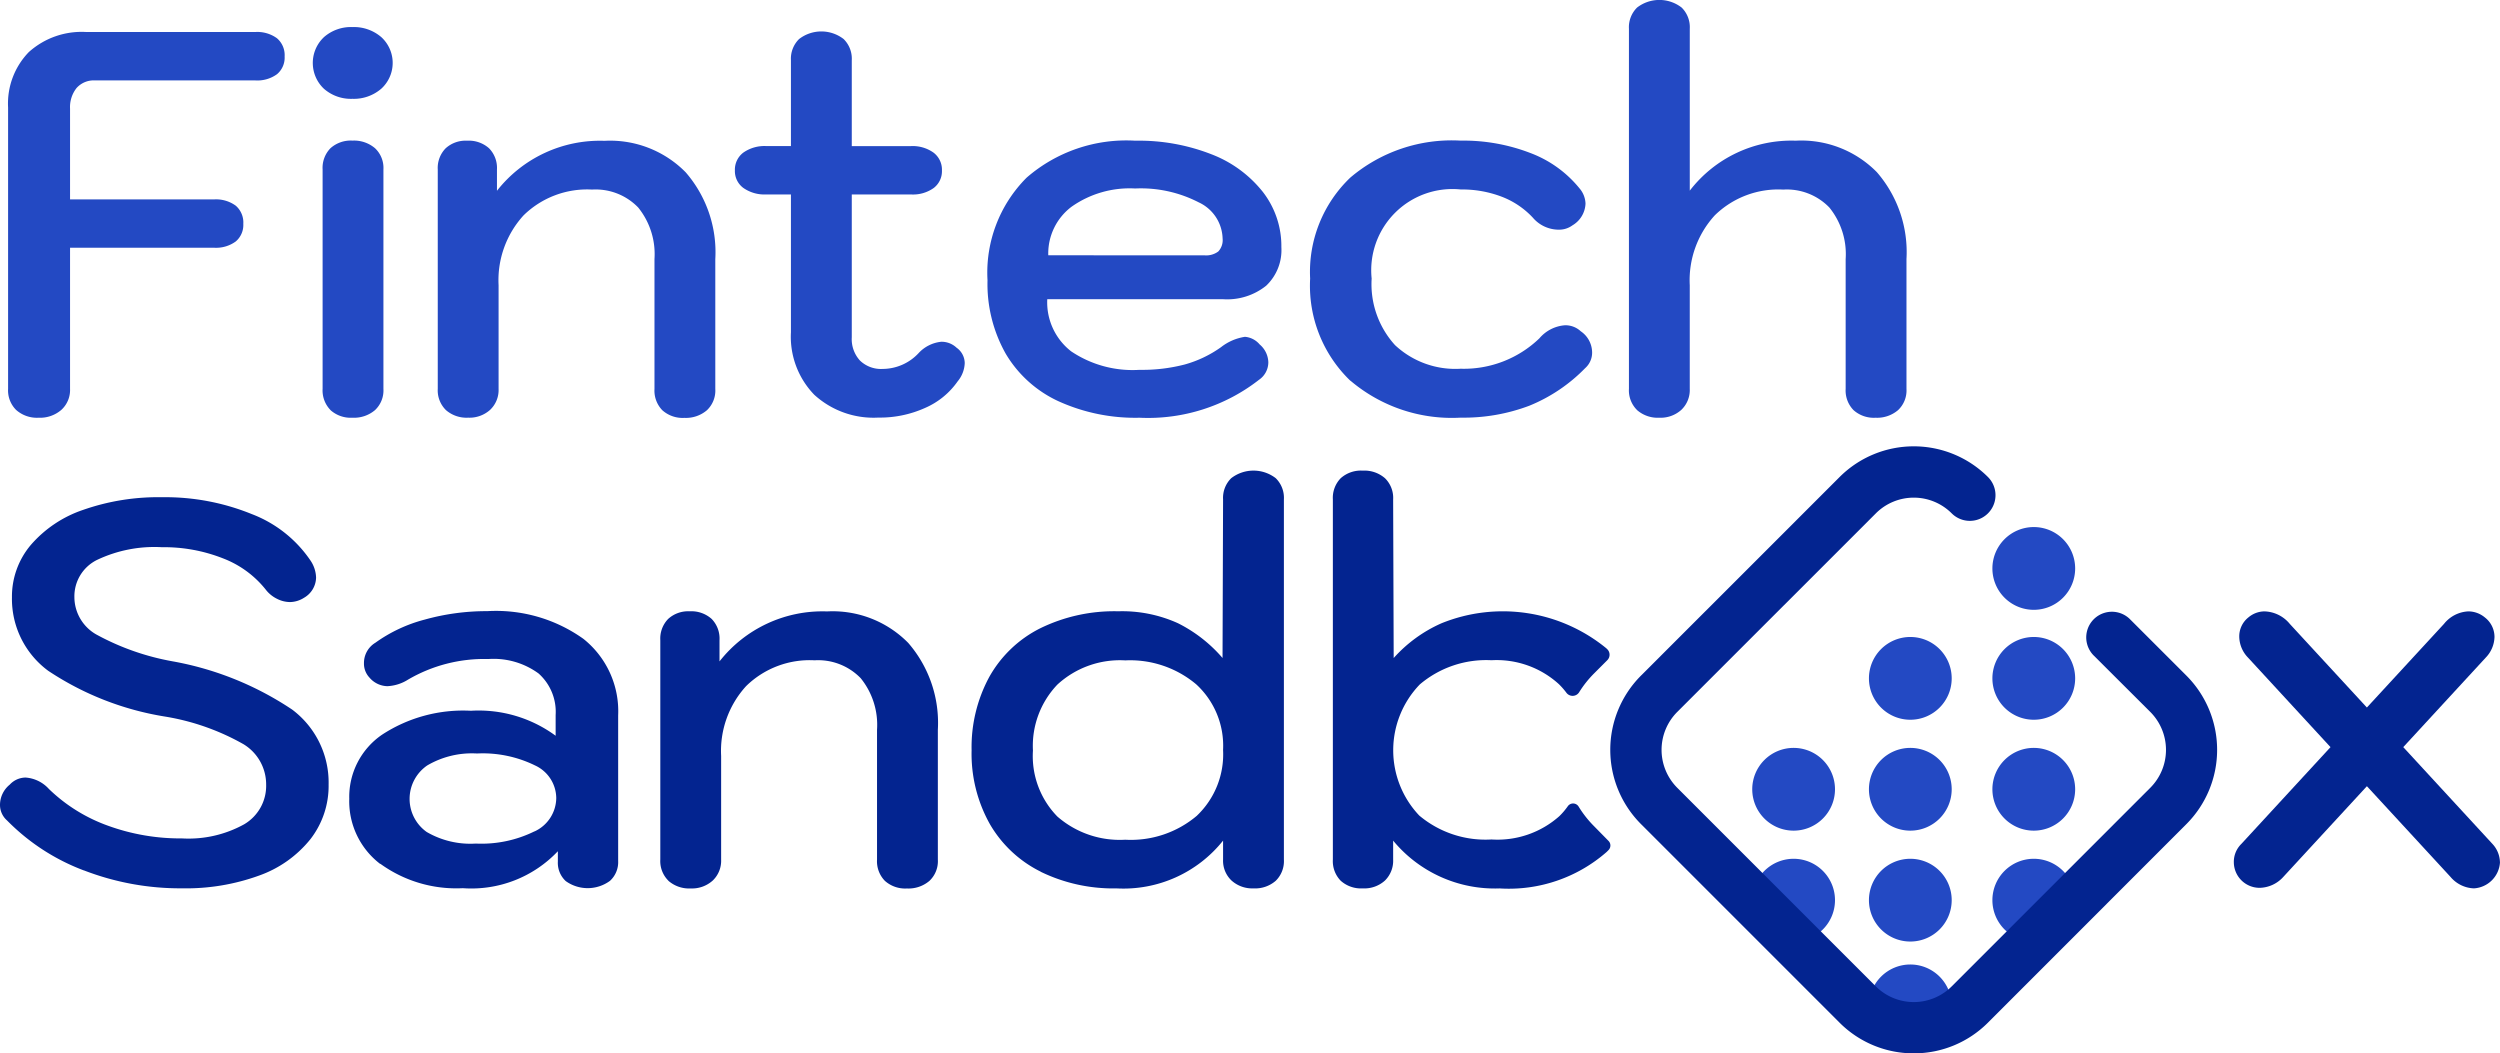
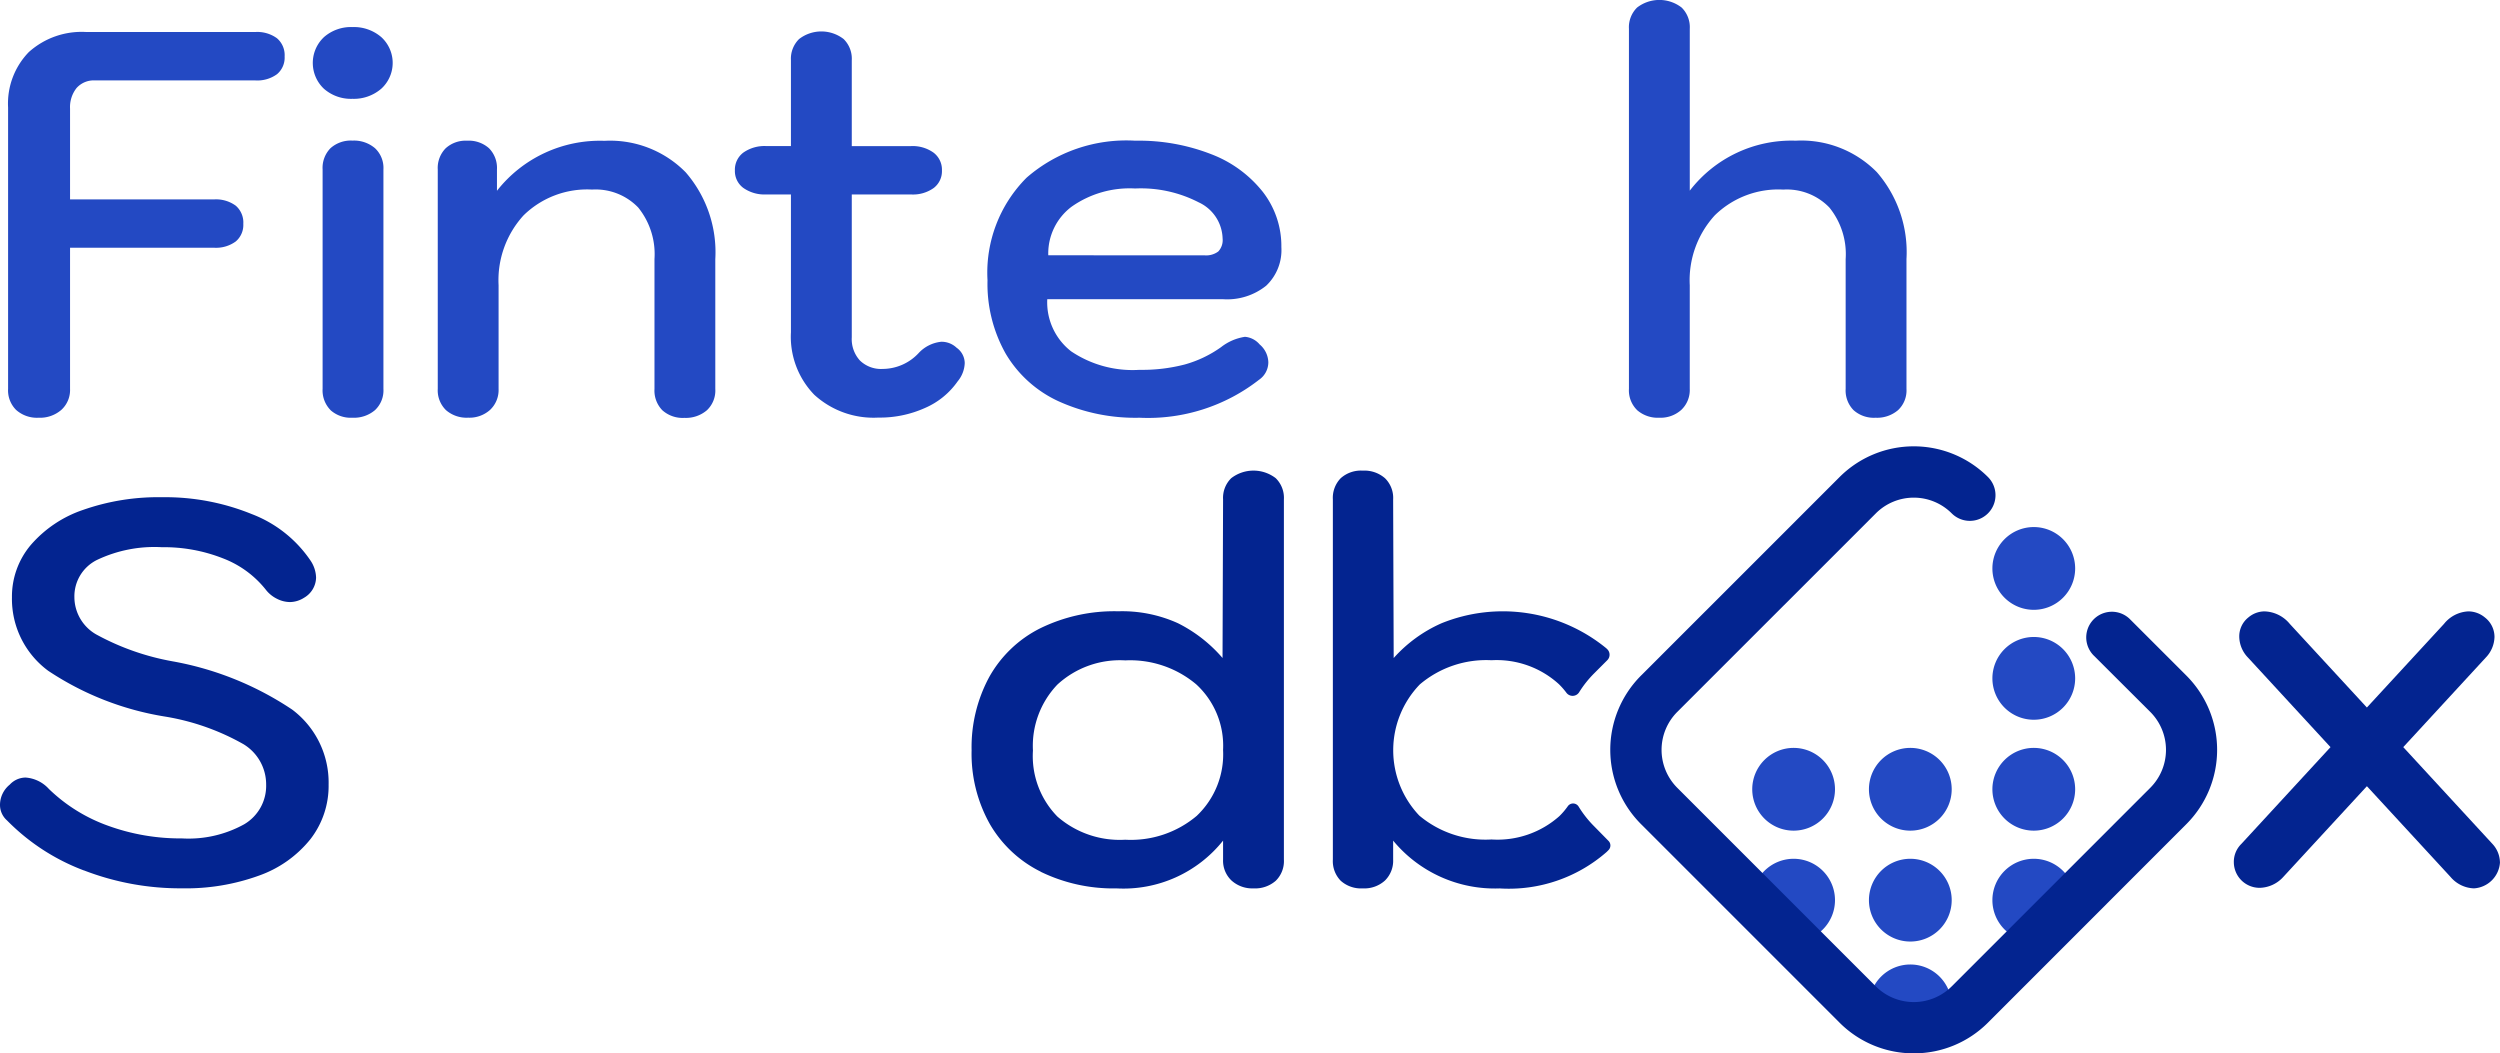
<svg xmlns="http://www.w3.org/2000/svg" width="129.477" height="54.554" viewBox="0 0 129.477 54.554">
  <defs>
    <clipPath id="clip-path">
      <rect id="Rectangle_3076" data-name="Rectangle 3076" width="129.477" height="54.554" fill="none" />
    </clipPath>
  </defs>
  <g id="Group_1975" data-name="Group 1975" clip-path="url(#clip-path)">
    <path id="Path_12527" data-name="Path 12527" d="M2,25.809a1.427,1.427,0,0,1-.422-1.1V10.141A3.824,3.824,0,0,1,2.65,7.271,4.087,4.087,0,0,1,5.631,6.23h8.748a1.732,1.732,0,0,1,1.125.324A1.15,1.15,0,0,1,15.9,7.5a1.116,1.116,0,0,1-.394.914,1.731,1.731,0,0,1-1.125.323h-8.3a1.191,1.191,0,0,0-.957.394A1.59,1.59,0,0,0,4.787,10.2v4.7h7.454a1.731,1.731,0,0,1,1.125.323,1.149,1.149,0,0,1,.394.942,1.117,1.117,0,0,1-.394.914,1.728,1.728,0,0,1-1.125.323H4.787v7.314a1.392,1.392,0,0,1-.45,1.083,1.692,1.692,0,0,1-1.182.408A1.623,1.623,0,0,1,2,25.808" transform="translate(-1.159 -4.572)" fill="#2349c3" />
    <path id="Path_12528" data-name="Path 12528" d="M61.539,8.481a1.836,1.836,0,0,1-.077-2.6q.037-.039.077-.077a2.12,2.12,0,0,1,1.477-.52,2.172,2.172,0,0,1,1.491.52,1.807,1.807,0,0,1,.119,2.553c-.038.042-.078.081-.119.119A2.172,2.172,0,0,1,63.015,9a2.118,2.118,0,0,1-1.477-.52m.338,16.638a1.453,1.453,0,0,1-.408-1.1V12.658a1.455,1.455,0,0,1,.408-1.1,1.572,1.572,0,0,1,1.139-.394,1.678,1.678,0,0,1,1.167.394,1.4,1.4,0,0,1,.436,1.1V24.022a1.4,1.4,0,0,1-.436,1.1,1.674,1.674,0,0,1-1.167.394,1.572,1.572,0,0,1-1.139-.394" transform="translate(-44.76 -3.882)" fill="#2349c3" />
    <path id="Path_12529" data-name="Path 12529" d="M85.721,41.356a1.428,1.428,0,0,1-.422-1.1V28.9a1.455,1.455,0,0,1,.408-1.1,1.532,1.532,0,0,1,1.111-.394,1.572,1.572,0,0,1,1.139.394,1.456,1.456,0,0,1,.408,1.1v1.1a6.782,6.782,0,0,1,5.57-2.588,5.49,5.49,0,0,1,4.205,1.632,6.314,6.314,0,0,1,1.533,4.5v6.723a1.4,1.4,0,0,1-.436,1.1,1.674,1.674,0,0,1-1.167.394,1.573,1.573,0,0,1-1.139-.394,1.455,1.455,0,0,1-.408-1.1V33.537a3.839,3.839,0,0,0-.844-2.672,3.068,3.068,0,0,0-2.392-.928,4.7,4.7,0,0,0-3.544,1.336,4.977,4.977,0,0,0-1.294,3.615V40.26a1.412,1.412,0,0,1-.436,1.083,1.6,1.6,0,0,1-1.139.408,1.624,1.624,0,0,1-1.153-.394" transform="translate(-62.627 -20.119)" fill="#2349c3" />
    <path id="Path_12530" data-name="Path 12530" d="M155.119,23.3a1.569,1.569,0,0,1-.366.957,4,4,0,0,1-1.688,1.378,5.706,5.706,0,0,1-2.419.5,4.548,4.548,0,0,1-3.319-1.181,4.313,4.313,0,0,1-1.21-3.235V14.578h-1.266a1.907,1.907,0,0,1-1.2-.338,1.081,1.081,0,0,1-.436-.9,1.108,1.108,0,0,1,.436-.928,1.907,1.907,0,0,1,1.2-.338h1.266V7.63a1.429,1.429,0,0,1,.422-1.1,1.887,1.887,0,0,1,2.307,0,1.427,1.427,0,0,1,.422,1.1v4.445h3.066a1.858,1.858,0,0,1,1.168.338,1.11,1.11,0,0,1,.436.928,1.094,1.094,0,0,1-.422.9,1.844,1.844,0,0,1-1.181.338h-3.067v7.4a1.646,1.646,0,0,0,.422,1.2,1.568,1.568,0,0,0,1.181.436,2.558,2.558,0,0,0,1.856-.816,1.851,1.851,0,0,1,1.181-.591,1.131,1.131,0,0,1,.788.309.989.989,0,0,1,.422.787" transform="translate(-105.154 -4.508)" fill="#2349c3" />
    <path id="Path_12531" data-name="Path 12531" d="M196.1,40.9a6.17,6.17,0,0,1-2.728-2.461,7.358,7.358,0,0,1-.942-3.8,6.959,6.959,0,0,1,2.026-5.316,7.865,7.865,0,0,1,5.626-1.914,10.318,10.318,0,0,1,3.938.7,6.253,6.253,0,0,1,2.672,1.955,4.577,4.577,0,0,1,.957,2.855,2.538,2.538,0,0,1-.787,2,3.224,3.224,0,0,1-2.222.7h-9.115a3.214,3.214,0,0,0,1.238,2.7,5.7,5.7,0,0,0,3.544.957A8.756,8.756,0,0,0,202.642,39a6.015,6.015,0,0,0,1.885-.9,2.646,2.646,0,0,1,1.237-.534,1.116,1.116,0,0,1,.76.394,1.255,1.255,0,0,1,.45.928,1.1,1.1,0,0,1-.478.9,9.345,9.345,0,0,1-6.188,1.969A9.618,9.618,0,0,1,196.1,40.9m7.581-7.553a1.049,1.049,0,0,0,.7-.2.86.86,0,0,0,.225-.675,2.127,2.127,0,0,0-1.237-1.87,6.541,6.541,0,0,0-3.291-.718,5.22,5.22,0,0,0-3.291.942,3.03,3.03,0,0,0-1.21,2.517Z" transform="translate(-141.286 -20.122)" fill="#2349c3" />
-     <path id="Path_12532" data-name="Path 12532" d="M257.385,39.834a6.823,6.823,0,0,1-2.082-5.289,6.755,6.755,0,0,1,2.082-5.232,8.117,8.117,0,0,1,5.71-1.914,9.632,9.632,0,0,1,3.629.647,5.981,5.981,0,0,1,2.532,1.828,1.274,1.274,0,0,1,.309.787,1.369,1.369,0,0,1-.675,1.125,1.165,1.165,0,0,1-.7.225,1.762,1.762,0,0,1-1.35-.619,4.3,4.3,0,0,0-1.6-1.083,5.748,5.748,0,0,0-2.138-.38,4.206,4.206,0,0,0-4.613,4.615,4.691,4.691,0,0,0,1.21,3.446,4.567,4.567,0,0,0,3.4,1.223,5.64,5.64,0,0,0,4.079-1.576,1.923,1.923,0,0,1,1.322-.675,1.163,1.163,0,0,1,.816.309,1.339,1.339,0,0,1,.591,1.1,1.07,1.07,0,0,1-.365.816,8.506,8.506,0,0,1-2.883,1.94,9.613,9.613,0,0,1-3.558.619,8.115,8.115,0,0,1-5.71-1.914" transform="translate(-187.45 -20.116)" fill="#2349c3" />
    <path id="Path_12533" data-name="Path 12533" d="M4.346,116.229a11.01,11.01,0,0,1-3.98-2.588A1.07,1.07,0,0,1,0,112.825a1.359,1.359,0,0,1,.506-1.041,1.129,1.129,0,0,1,.816-.366,1.793,1.793,0,0,1,1.21.591,8.53,8.53,0,0,0,3.052,1.9,10.977,10.977,0,0,0,3.84.661,5.954,5.954,0,0,0,3.221-.731,2.308,2.308,0,0,0,1.139-2.053,2.434,2.434,0,0,0-1.181-2.1,12.244,12.244,0,0,0-4.023-1.421A15.287,15.287,0,0,1,2.5,105.891,4.625,4.625,0,0,1,.619,102.08a4.135,4.135,0,0,1,.97-2.7,6.211,6.211,0,0,1,2.728-1.829A11.743,11.743,0,0,1,8.382,96.9a11.881,11.881,0,0,1,4.655.872,6.449,6.449,0,0,1,3.052,2.419,1.651,1.651,0,0,1,.281.872,1.234,1.234,0,0,1-.619,1.041,1.384,1.384,0,0,1-.731.225,1.5,1.5,0,0,1-.675-.169,1.655,1.655,0,0,1-.562-.45,5.2,5.2,0,0,0-2.236-1.645,8.342,8.342,0,0,0-3.165-.577,6.926,6.926,0,0,0-3.362.661,2.1,2.1,0,0,0-1.167,1.927,2.234,2.234,0,0,0,1.125,1.927A12.989,12.989,0,0,0,8.945,105.4a16.284,16.284,0,0,1,6.189,2.5,4.721,4.721,0,0,1,1.885,3.882,4.5,4.5,0,0,1-.942,2.827,5.962,5.962,0,0,1-2.658,1.885,11.08,11.08,0,0,1-3.994.661,13.835,13.835,0,0,1-5.076-.928" transform="translate(0 -71.148)" fill="#032490" />
-     <path id="Path_12534" data-name="Path 12534" d="M69.646,132.212a4.083,4.083,0,0,1-1.6-3.375,3.9,3.9,0,0,1,1.7-3.319,7.664,7.664,0,0,1,4.6-1.238,6.728,6.728,0,0,1,4.388,1.294V124.5a2.657,2.657,0,0,0-.886-2.153,3.945,3.945,0,0,0-2.6-.746,7.813,7.813,0,0,0-4.163,1.069,2.2,2.2,0,0,1-1.069.337,1.255,1.255,0,0,1-.928-.45,1.05,1.05,0,0,1-.281-.731,1.223,1.223,0,0,1,.591-1.069,7.724,7.724,0,0,1,2.56-1.2,11.88,11.88,0,0,1,3.235-.436,7.788,7.788,0,0,1,4.979,1.435,4.79,4.79,0,0,1,1.8,3.966v7.538a1.311,1.311,0,0,1-.422,1.027,1.949,1.949,0,0,1-2.293.014,1.29,1.29,0,0,1-.408-1.012v-.534a6.164,6.164,0,0,1-4.922,1.914,6.707,6.707,0,0,1-4.275-1.266m7.989-1.674a1.927,1.927,0,0,0,1.125-1.73,1.879,1.879,0,0,0-1.1-1.688,6.15,6.15,0,0,0-3.008-.618,4.561,4.561,0,0,0-2.574.619,2.1,2.1,0,0,0-.028,3.446,4.494,4.494,0,0,0,2.546.6,6.2,6.2,0,0,0,3.038-.633" transform="translate(-49.957 -87.469)" fill="#032490" />
-     <path id="Path_12535" data-name="Path 12535" d="M129.1,133.078a1.427,1.427,0,0,1-.422-1.1V120.617a1.455,1.455,0,0,1,.408-1.1,1.533,1.533,0,0,1,1.111-.394,1.572,1.572,0,0,1,1.139.394,1.455,1.455,0,0,1,.408,1.1v1.1a6.781,6.781,0,0,1,5.57-2.588,5.489,5.489,0,0,1,4.205,1.632,6.317,6.317,0,0,1,1.533,4.5v6.723a1.4,1.4,0,0,1-.436,1.1,1.673,1.673,0,0,1-1.167.394,1.572,1.572,0,0,1-1.139-.394,1.452,1.452,0,0,1-.408-1.1v-6.723a3.838,3.838,0,0,0-.844-2.672,3.068,3.068,0,0,0-2.392-.928,4.7,4.7,0,0,0-3.544,1.336,4.976,4.976,0,0,0-1.294,3.615v5.373a1.412,1.412,0,0,1-.436,1.083,1.6,1.6,0,0,1-1.139.408,1.623,1.623,0,0,1-1.153-.394" transform="translate(-94.48 -87.463)" fill="#032490" />
    <path id="Path_12536" data-name="Path 12536" d="M192.912,112.5a6.24,6.24,0,0,1-2.644-2.475,7.435,7.435,0,0,1-.942-3.811,7.641,7.641,0,0,1,.914-3.8,6.2,6.2,0,0,1,2.63-2.517,8.716,8.716,0,0,1,4.051-.886,7,7,0,0,1,3.094.619,7.425,7.425,0,0,1,2.307,1.8l.028-8.212a1.429,1.429,0,0,1,.422-1.1,1.887,1.887,0,0,1,2.306,0,1.427,1.427,0,0,1,.422,1.1v18.65a1.424,1.424,0,0,1-.422,1.1,1.621,1.621,0,0,1-1.153.394,1.6,1.6,0,0,1-1.139-.408,1.412,1.412,0,0,1-.436-1.083v-.983a6.6,6.6,0,0,1-5.514,2.475,8.6,8.6,0,0,1-3.924-.858M201,109.592a4.386,4.386,0,0,0,1.35-3.4,4.316,4.316,0,0,0-1.393-3.4,5.318,5.318,0,0,0-3.671-1.238,4.783,4.783,0,0,0-3.516,1.252,4.593,4.593,0,0,0-1.267,3.418,4.475,4.475,0,0,0,1.266,3.418,4.918,4.918,0,0,0,3.516,1.2A5.286,5.286,0,0,0,201,109.594" transform="translate(-139.006 -67.352)" fill="#032490" />
    <path id="Path_12537" data-name="Path 12537" d="M273.266,110.133a5.512,5.512,0,0,1-.8-1.014.335.335,0,0,0-.561-.027,3.62,3.62,0,0,1-.437.515h0a4.822,4.822,0,0,1-3.516,1.21,5.331,5.331,0,0,1-3.741-1.238,4.911,4.911,0,0,1,.028-6.793,5.314,5.314,0,0,1,3.713-1.252,4.784,4.784,0,0,1,3.488,1.238,3.854,3.854,0,0,1,.386.44.4.4,0,0,0,.662-.017,5.49,5.49,0,0,1,.776-.978h0l.682-.683a.4.4,0,0,0,0-.571l-.049-.048a8.459,8.459,0,0,0-8.537-1.295,7.247,7.247,0,0,0-2.475,1.8l-.028-8.212a1.427,1.427,0,0,0-.422-1.1,1.624,1.624,0,0,0-1.153-.394,1.571,1.571,0,0,0-1.139.392,1.455,1.455,0,0,0-.408,1.1v18.65a1.454,1.454,0,0,0,.408,1.1h0a1.573,1.573,0,0,0,1.139.394,1.59,1.59,0,0,0,1.153-.408,1.436,1.436,0,0,0,.422-1.083v-.983a6.826,6.826,0,0,0,5.513,2.476,7.689,7.689,0,0,0,5.541-1.885q.053-.051.1-.1a.338.338,0,0,0,0-.476Z" transform="translate(-190.705 -67.34)" fill="#032490" />
    <path id="Path_12538" data-name="Path 12538" d="M343.594,145.738a2.143,2.143,0,1,1-2.143,2.143,2.144,2.144,0,0,1,2.143-2.143" transform="translate(-250.701 -107.004)" fill="#2349c3" />
    <path id="Path_12539" data-name="Path 12539" d="M343.594,167.348a2.143,2.143,0,1,1-2.143,2.143,2.144,2.144,0,0,1,2.143-2.143" transform="translate(-250.701 -122.871)" fill="#2349c3" />
    <path id="Path_12540" data-name="Path 12540" d="M366.335,145.738a2.143,2.143,0,1,1-2.143,2.143,2.144,2.144,0,0,1,2.143-2.143" transform="translate(-267.398 -107.004)" fill="#2349c3" />
-     <path id="Path_12541" data-name="Path 12541" d="M366.335,124.128a2.143,2.143,0,1,1-2.143,2.143,2.144,2.144,0,0,1,2.143-2.143" transform="translate(-267.398 -91.138)" fill="#2349c3" />
    <path id="Path_12542" data-name="Path 12542" d="M366.335,167.348a2.143,2.143,0,1,1-2.143,2.143,2.144,2.144,0,0,1,2.143-2.143" transform="translate(-267.398 -122.871)" fill="#2349c3" />
    <path id="Path_12543" data-name="Path 12543" d="M366.335,187.949a2.143,2.143,0,1,1-2.143,2.143,2.144,2.144,0,0,1,2.143-2.143" transform="translate(-267.398 -137.997)" fill="#2349c3" />
    <path id="Path_12544" data-name="Path 12544" d="M390.394,145.738a2.143,2.143,0,1,1-2.143,2.143,2.144,2.144,0,0,1,2.143-2.143" transform="translate(-285.063 -107.004)" fill="#2349c3" />
    <path id="Path_12545" data-name="Path 12545" d="M390.394,124.128a2.143,2.143,0,1,1-2.143,2.143,2.144,2.144,0,0,1,2.143-2.143" transform="translate(-285.063 -91.138)" fill="#2349c3" />
    <path id="Path_12546" data-name="Path 12546" d="M390.394,102.707a2.143,2.143,0,1,1-2.143,2.143,2.144,2.144,0,0,1,2.143-2.143" transform="translate(-285.063 -75.41)" fill="#2349c3" />
    <path id="Path_12547" data-name="Path 12547" d="M390.394,167.348a2.143,2.143,0,1,1-2.143,2.143,2.144,2.144,0,0,1,2.143-2.143" transform="translate(-285.063 -122.871)" fill="#2349c3" />
    <path id="Path_12548" data-name="Path 12548" d="M329.5,118.41a5.419,5.419,0,0,1-3.843-1.589l-10.286-10.286a5.442,5.442,0,0,1,0-7.687l10.286-10.285a5.436,5.436,0,0,1,7.686,0,1.329,1.329,0,0,1-1.879,1.88,2.777,2.777,0,0,0-3.928,0l-10.286,10.285a2.781,2.781,0,0,0,0,3.928l10.286,10.286a2.781,2.781,0,0,0,3.928,0l10.286-10.286a2.781,2.781,0,0,0,0-3.928L338.8,97.786a1.329,1.329,0,0,1,1.879-1.879l2.942,2.941a5.442,5.442,0,0,1,0,7.687L333.34,116.821a5.417,5.417,0,0,1-3.843,1.589" transform="translate(-230.384 -63.856)" fill="#032490" />
    <path id="Path_12549" data-name="Path 12549" d="M317.841,21.238a1.427,1.427,0,0,1-.422-1.1V1.491a1.43,1.43,0,0,1,.422-1.1,1.886,1.886,0,0,1,2.307,0,1.427,1.427,0,0,1,.422,1.1V9.874a6.645,6.645,0,0,1,5.485-2.588,5.489,5.489,0,0,1,4.205,1.632,6.317,6.317,0,0,1,1.533,4.5v6.723a1.4,1.4,0,0,1-.436,1.1,1.674,1.674,0,0,1-1.167.394,1.572,1.572,0,0,1-1.139-.394,1.453,1.453,0,0,1-.408-1.1V13.419a3.839,3.839,0,0,0-.844-2.672,3.068,3.068,0,0,0-2.392-.928,4.7,4.7,0,0,0-3.544,1.336,4.977,4.977,0,0,0-1.294,3.615v5.373a1.412,1.412,0,0,1-.436,1.083,1.6,1.6,0,0,1-1.139.408,1.623,1.623,0,0,1-1.153-.394" transform="translate(-233.055)" fill="#2349c3" />
    <path id="Path_12550" data-name="Path 12550" d="M449.085,132.129a1.437,1.437,0,0,1-1.35,1.35,1.658,1.658,0,0,1-1.21-.591l-4.332-4.7-4.332,4.7a1.694,1.694,0,0,1-1.21.563,1.333,1.333,0,0,1-1.35-1.314v-.008a1.3,1.3,0,0,1,.394-.957l4.613-5.007-4.276-4.641a1.591,1.591,0,0,1-.45-1.069,1.252,1.252,0,0,1,.478-1.012,1.307,1.307,0,0,1,.816-.309,1.761,1.761,0,0,1,1.322.647l3.994,4.332,3.994-4.332a1.712,1.712,0,0,1,1.266-.647,1.344,1.344,0,0,1,.844.309,1.278,1.278,0,0,1,.505,1.012,1.594,1.594,0,0,1-.45,1.069l-4.275,4.64,4.613,5.007a1.435,1.435,0,0,1,.394.957" transform="translate(-319.609 -87.47)" fill="#032490" />
  </g>
</svg>